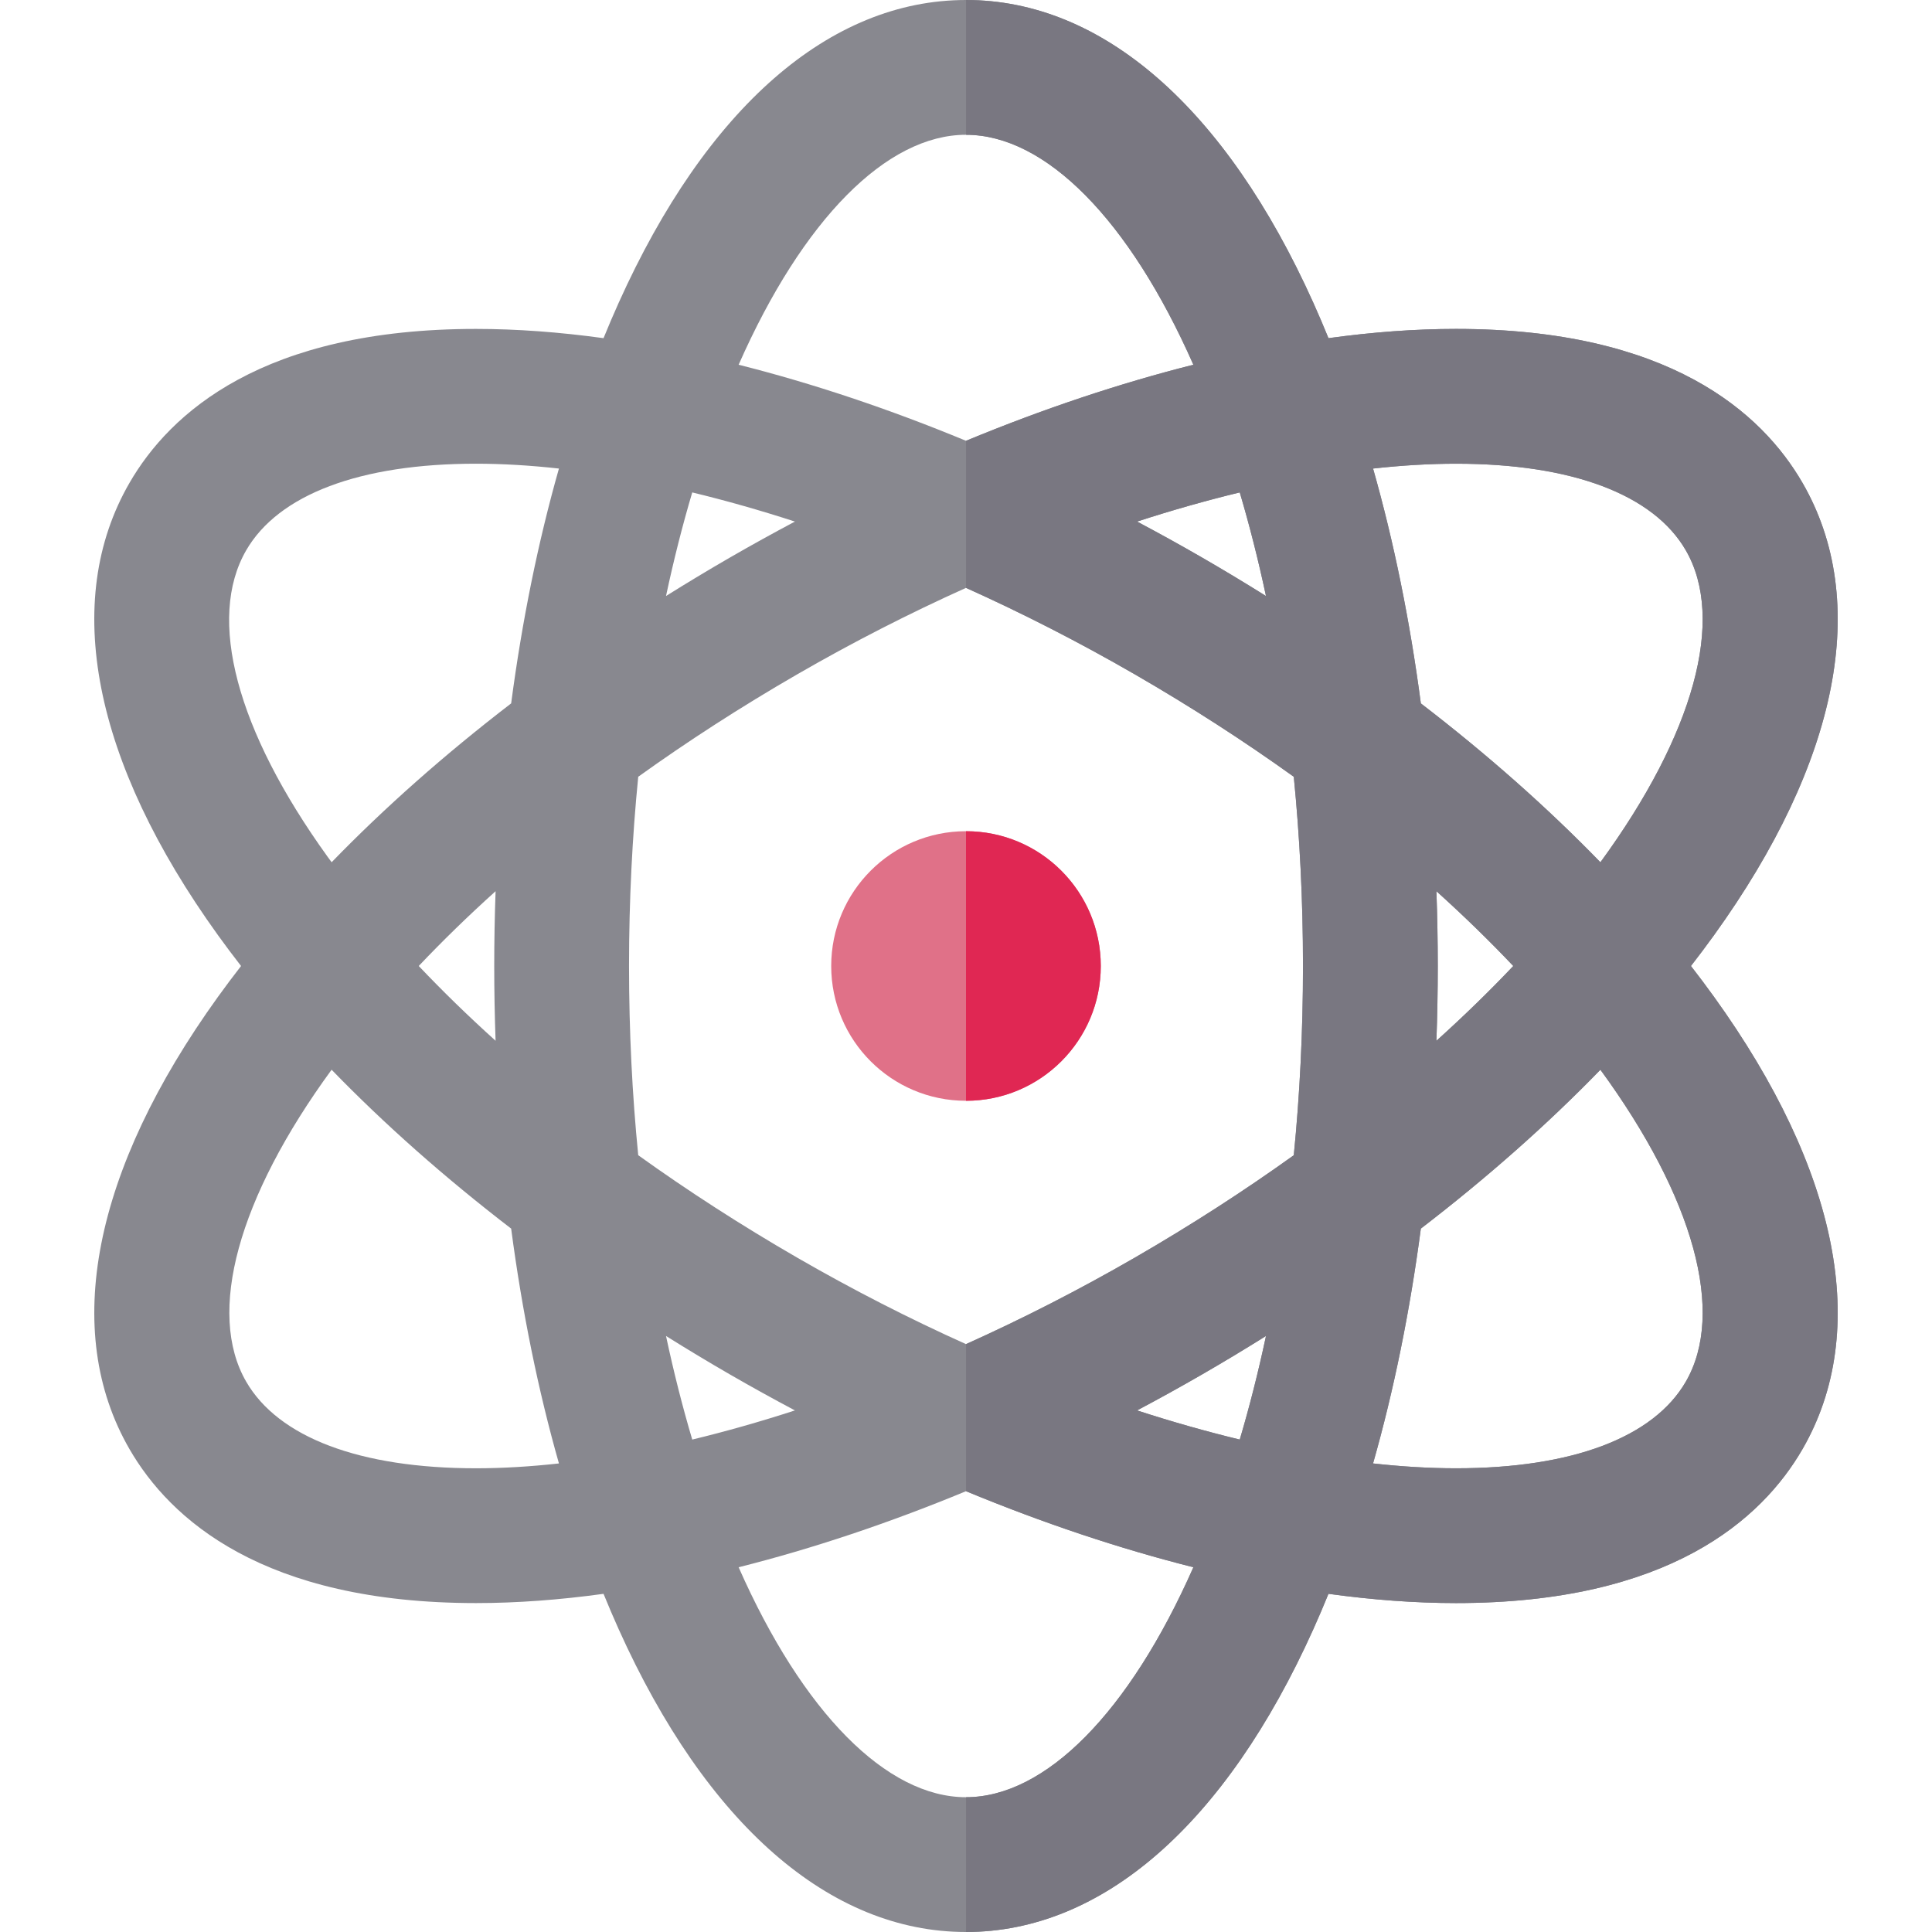
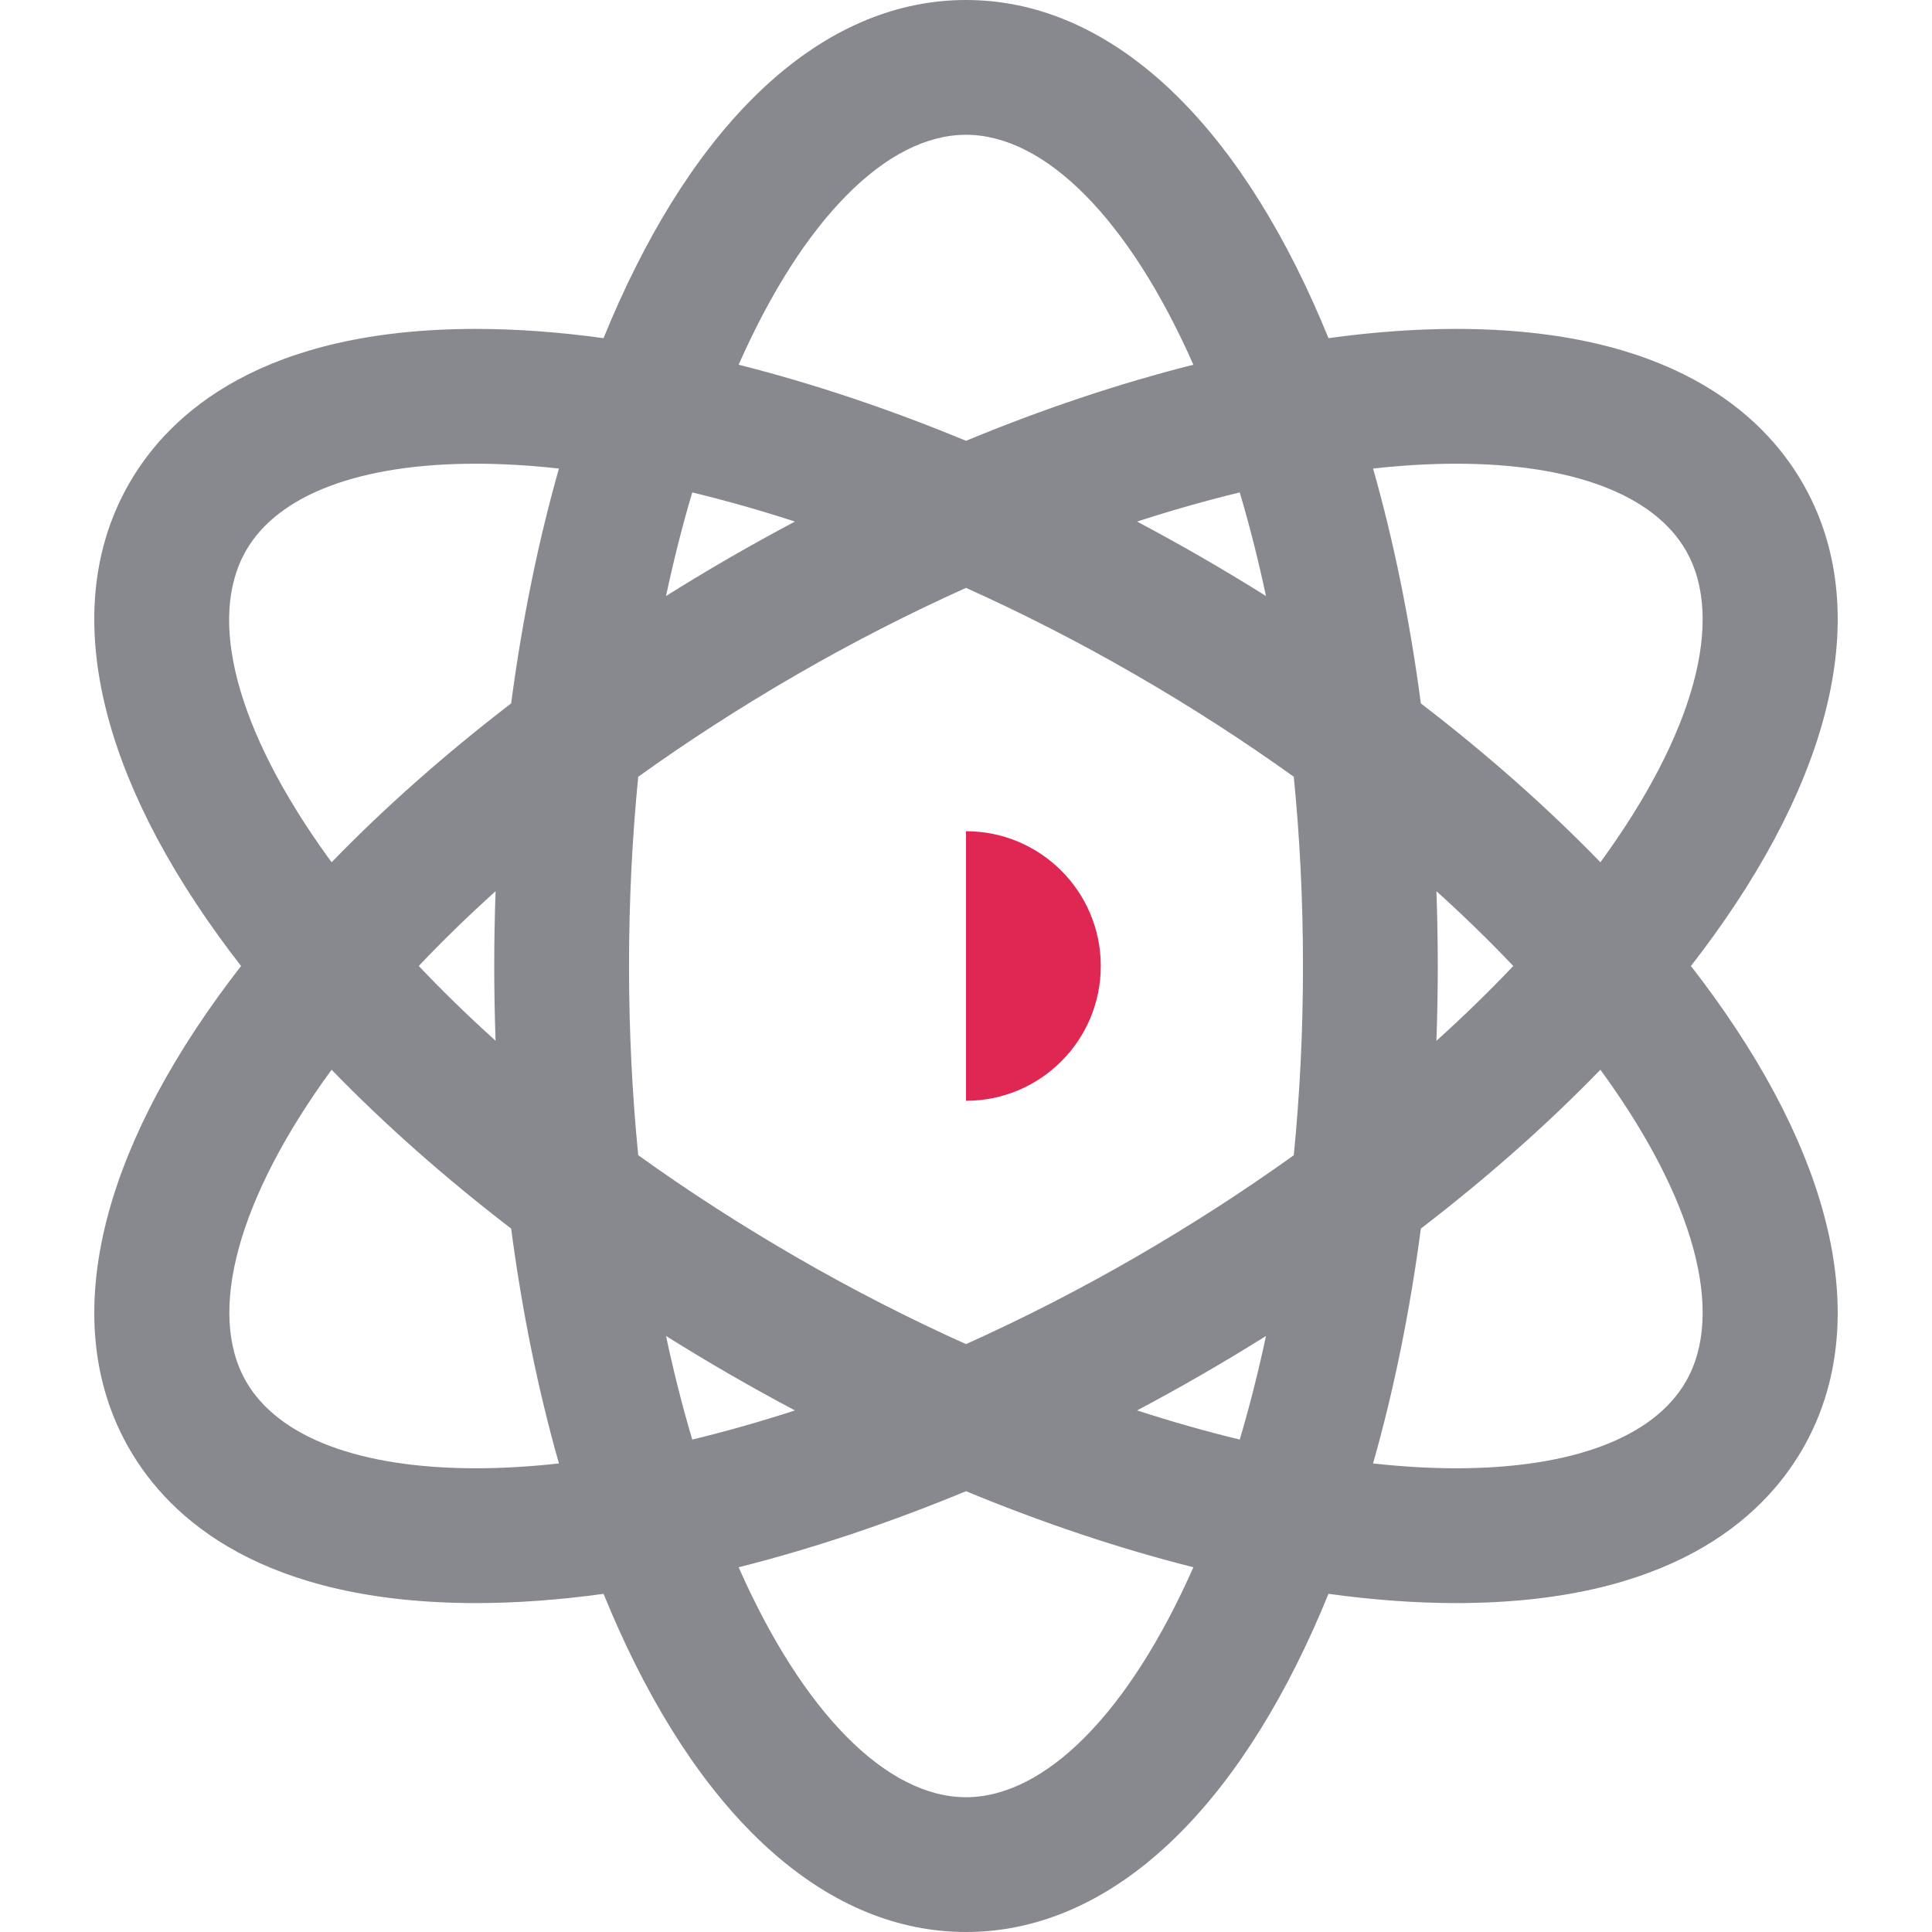
<svg xmlns="http://www.w3.org/2000/svg" version="1.1" id="Layer_1" x="0px" y="0px" viewBox="0 0 512 512" style="enable-background:new 0 0 512 512;" xml:space="preserve">
-   <circle style="fill:#E07188;" cx="255.999" cy="256" r="35.721" />
  <path style="fill:#88888F;" d="M448.117,256c2.103-2.706,4.136-5.418,6.092-8.132c33.186-46.061,41.529-88.631,23.494-119.869  c-10.754-18.627-35.421-40.833-91.856-40.833c-10.76,0-22.071,0.837-33.788,2.45c-1.292-3.172-2.622-6.287-3.994-9.335  C324.767,28.511,292.072,0,256.001,0s-68.766,28.511-92.062,80.28c-1.372,3.049-2.703,6.164-3.995,9.336  c-11.719-1.613-23.029-2.45-33.79-2.45c-56.435,0-81.102,22.205-91.856,40.834c-18.035,31.238-9.692,73.808,23.494,119.868  c1.955,2.715,3.989,5.425,6.092,8.132c-2.102,2.706-4.135,5.416-6.09,8.13c-33.186,46.061-41.529,88.631-23.494,119.869  c10.754,18.627,35.42,40.831,91.856,40.833c0.004,0,0.002,0,0.005,0c10.759,0,22.067-0.837,33.784-2.449  c1.292,3.173,2.623,6.288,3.995,9.337C187.234,483.489,219.93,512,256.001,512s68.766-28.511,92.062-80.28  c1.372-3.049,2.704-6.165,3.995-9.339c11.718,1.613,23.027,2.45,33.786,2.452c0.006,0,0.006,0,0.013,0  c56.419,0,81.089-22.204,91.843-40.831c18.035-31.239,9.692-73.809-23.494-119.87C452.253,261.416,450.219,258.706,448.117,256z   M385.846,122.887c30.733,0,52.368,8.159,60.921,22.972c10.511,18.207,2.206,48.655-22.643,82.651  c-14.068-14.505-30.063-28.651-47.584-42.103c-2.889-21.892-7.139-42.808-12.663-62.237  C371.493,123.331,378.844,122.887,385.846,122.887z M300.652,333.337c-14.705,8.49-29.69,16.141-44.651,22.87  c-14.961-6.73-29.947-14.38-44.652-22.87c-14.811-8.552-28.941-17.668-42.213-27.194c-1.579-15.921-2.437-32.672-2.437-50.143  c0-17.475,0.86-34.229,2.439-50.152c13.001-9.329,27.079-18.45,42.213-27.187c14.705-8.49,29.69-16.14,44.65-22.869  c14.961,6.729,29.946,14.379,44.651,22.869c15.134,8.737,29.213,17.858,42.214,27.188c1.579,15.923,2.439,32.676,2.439,50.151  c0,17.473-0.86,34.227-2.439,50.15C329.863,315.479,315.784,324.6,300.652,333.337z M335.499,354.05  c-2.052,9.622-4.382,18.784-6.95,27.45c-8.887-2.148-17.982-4.728-27.213-7.723c5.743-3.049,11.472-6.212,17.176-9.505  C324.27,360.948,329.932,357.534,335.499,354.05z M210.665,373.778c-9.231,2.995-18.327,5.576-27.213,7.723  c-2.568-8.665-4.9-17.827-6.95-27.45c5.567,3.485,11.228,6.897,16.986,10.221C199.191,367.565,204.922,370.728,210.665,373.778z   M131.336,275.812c-7.23-6.515-14.032-13.135-20.366-19.818c6.238-6.581,13.031-13.205,20.367-19.817  c-0.235,6.563-0.36,13.173-0.36,19.823C130.977,262.645,131.101,269.251,131.336,275.812z M176.502,157.947  c2.05-9.623,4.382-18.784,6.95-27.45c8.886,2.148,17.981,4.728,27.212,7.723c-5.743,3.049-11.472,6.212-17.176,9.504  C187.731,151.05,182.068,154.463,176.502,157.947z M301.334,138.221c9.231-2.995,18.327-5.576,27.213-7.723  c2.57,8.666,4.9,17.828,6.95,27.452c-5.566-3.485-11.229-6.898-16.988-10.223C312.808,144.433,307.077,141.27,301.334,138.221z   M380.664,236.177c7.337,6.614,14.131,13.239,20.37,19.823c-6.239,6.582-13.033,13.207-20.37,19.82  c0.235-6.563,0.36-13.173,0.36-19.82C381.024,249.35,380.899,242.742,380.664,236.177z M256.001,35.721  c21.024,0,43.24,22.417,60.256,60.938c-19.55,4.925-39.803,11.69-60.258,20.156c-20.454-8.465-40.706-15.23-60.255-20.155  C212.759,58.138,234.976,35.721,256.001,35.721z M86.773,226.986c-24.125-33.484-31.976-63.052-21.541-81.126  c8.553-14.813,30.188-22.973,60.921-22.973c7.002,0,14.354,0.444,21.972,1.284c-5.525,19.427-9.774,40.343-12.663,62.235  c-17.519,13.451-33.512,27.593-47.577,42.096C87.514,227.996,87.136,227.492,86.773,226.986z M126.155,389.11  c-30.734-0.001-52.369-8.159-60.922-22.972c-10.511-18.206-2.206-48.654,22.643-82.65c14.067,14.505,30.063,28.651,47.585,42.104  c2.889,21.892,7.138,42.807,12.663,62.235C140.508,388.668,133.156,389.11,126.155,389.11z M256.001,476.279  c-21.024,0-43.241-22.418-60.256-60.94c19.549-4.924,39.803-11.69,60.258-20.155c20.455,8.463,40.708,15.229,60.258,20.154  C299.242,453.861,277.025,476.279,256.001,476.279z M446.767,366.14c-8.554,14.813-30.181,22.971-60.909,22.971  c-0.001,0-0.008,0-0.011,0c-7.003,0-14.353-0.444-21.971-1.284c5.525-19.427,9.774-40.343,12.663-62.235  c17.522-13.454,33.517-27.598,47.584-42.102C448.973,317.485,457.279,347.933,446.767,366.14z" />
  <path style="fill:#E02753;" d="M256.001,220.279v71.442c19.727,0,35.721-15.993,35.721-35.721S275.728,220.279,256.001,220.279z" />
-   <path style="fill:#797781;" d="M448.117,256c2.103-2.706,4.136-5.418,6.092-8.132c33.186-46.061,41.529-88.631,23.494-119.869  c-10.754-18.627-35.421-40.833-91.856-40.833c-10.76,0-22.071,0.837-33.788,2.45c-1.292-3.172-2.622-6.287-3.994-9.335  C324.767,28.511,292.072,0,256.001,0v35.721c21.024,0,43.24,22.417,60.256,60.938c-19.549,4.925-39.801,11.69-60.256,20.155v38.98  c14.96,6.729,29.945,14.379,44.65,22.869c15.134,8.737,29.213,17.858,42.214,27.188c1.579,15.923,2.439,32.676,2.439,50.151  c0,17.474-0.86,34.227-2.439,50.15c-13.001,9.329-27.08,18.45-42.213,27.187c-14.705,8.49-29.69,16.141-44.651,22.87v38.978l0,0  c20.455,8.464,40.708,15.229,60.258,20.154c-17.016,38.521-39.233,60.94-60.258,60.94V512c36.071,0,68.766-28.511,92.062-80.28  c1.372-3.049,2.704-6.165,3.995-9.339c11.718,1.613,23.027,2.45,33.786,2.452c0.006,0,0.006,0,0.013,0  c56.419,0,81.089-22.204,91.843-40.831c18.035-31.239,9.692-73.809-23.494-119.87C452.253,261.416,450.219,258.706,448.117,256z   M318.511,147.725c-5.703-3.293-11.434-6.456-17.177-9.505c9.231-2.995,18.327-5.576,27.213-7.723  c2.57,8.666,4.9,17.828,6.95,27.452C329.931,154.463,324.269,151.051,318.511,147.725z M328.549,381.5  c-8.887-2.148-17.982-4.728-27.213-7.723c5.743-3.049,11.472-6.212,17.176-9.505c5.758-3.324,11.421-6.737,16.988-10.222  C333.448,363.672,331.118,372.835,328.549,381.5z M385.846,122.887c30.733,0,52.368,8.159,60.921,22.972  c10.511,18.207,2.206,48.655-22.643,82.651c-14.068-14.505-30.063-28.651-47.584-42.103c-2.889-21.892-7.139-42.808-12.663-62.237  C371.493,123.331,378.844,122.887,385.846,122.887z M380.664,236.177c7.337,6.614,14.131,13.239,20.37,19.823  c-6.239,6.582-13.033,13.207-20.37,19.82c0.235-6.563,0.36-13.173,0.36-19.82C381.024,249.35,380.899,242.742,380.664,236.177z   M446.767,366.14c-8.554,14.813-30.181,22.971-60.909,22.971c-0.001,0-0.008,0-0.011,0c-7.003,0-14.353-0.444-21.971-1.284  c5.525-19.427,9.774-40.343,12.663-62.235c17.522-13.454,33.517-27.598,47.584-42.102  C448.973,317.485,457.279,347.933,446.767,366.14z" />
  <g>
</g>
  <g>
</g>
  <g>
</g>
  <g>
</g>
  <g>
</g>
  <g>
</g>
  <g>
</g>
  <g>
</g>
  <g>
</g>
  <g>
</g>
  <g>
</g>
  <g>
</g>
  <g>
</g>
  <g>
</g>
  <g>
</g>
</svg>